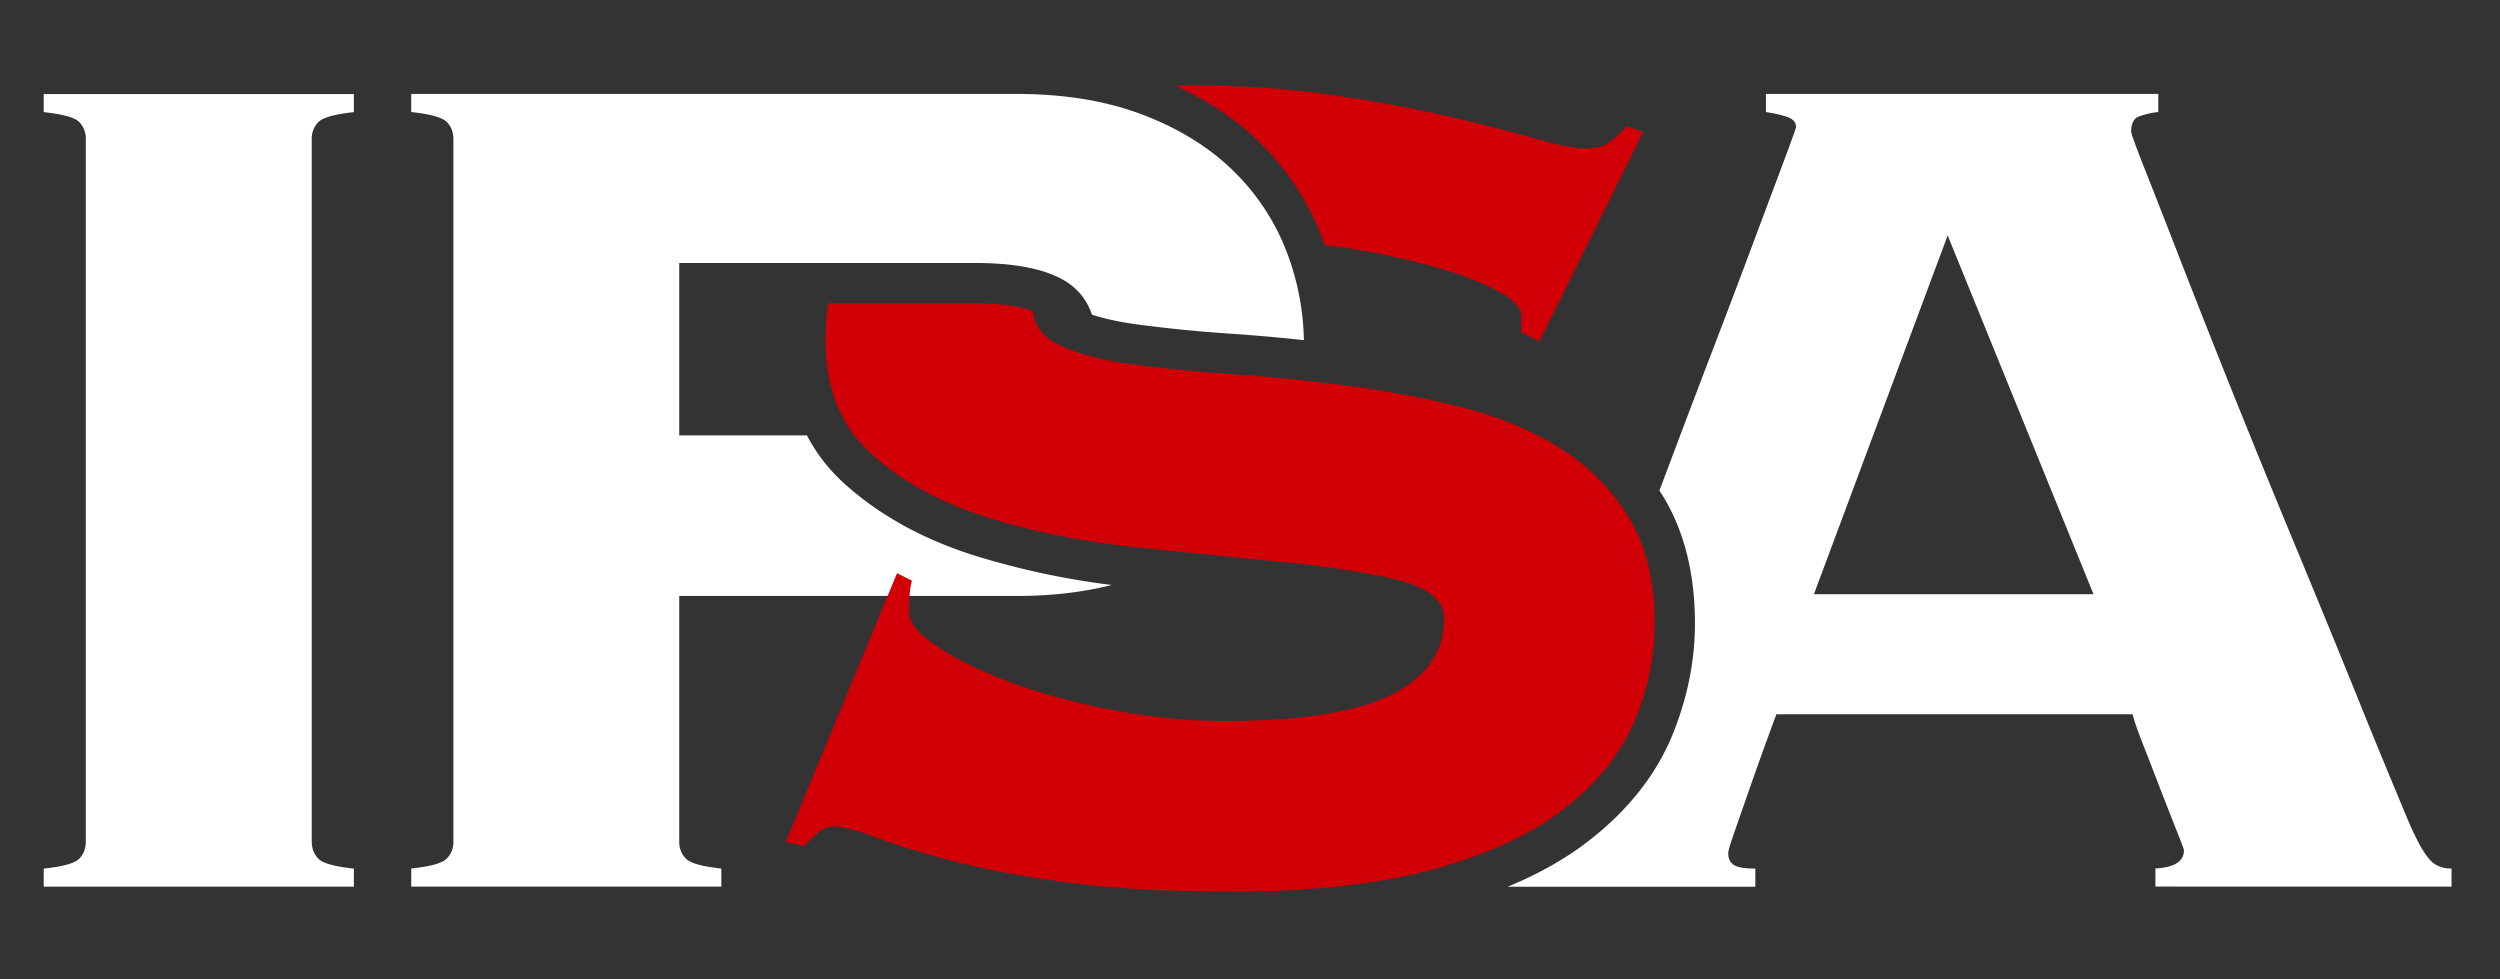
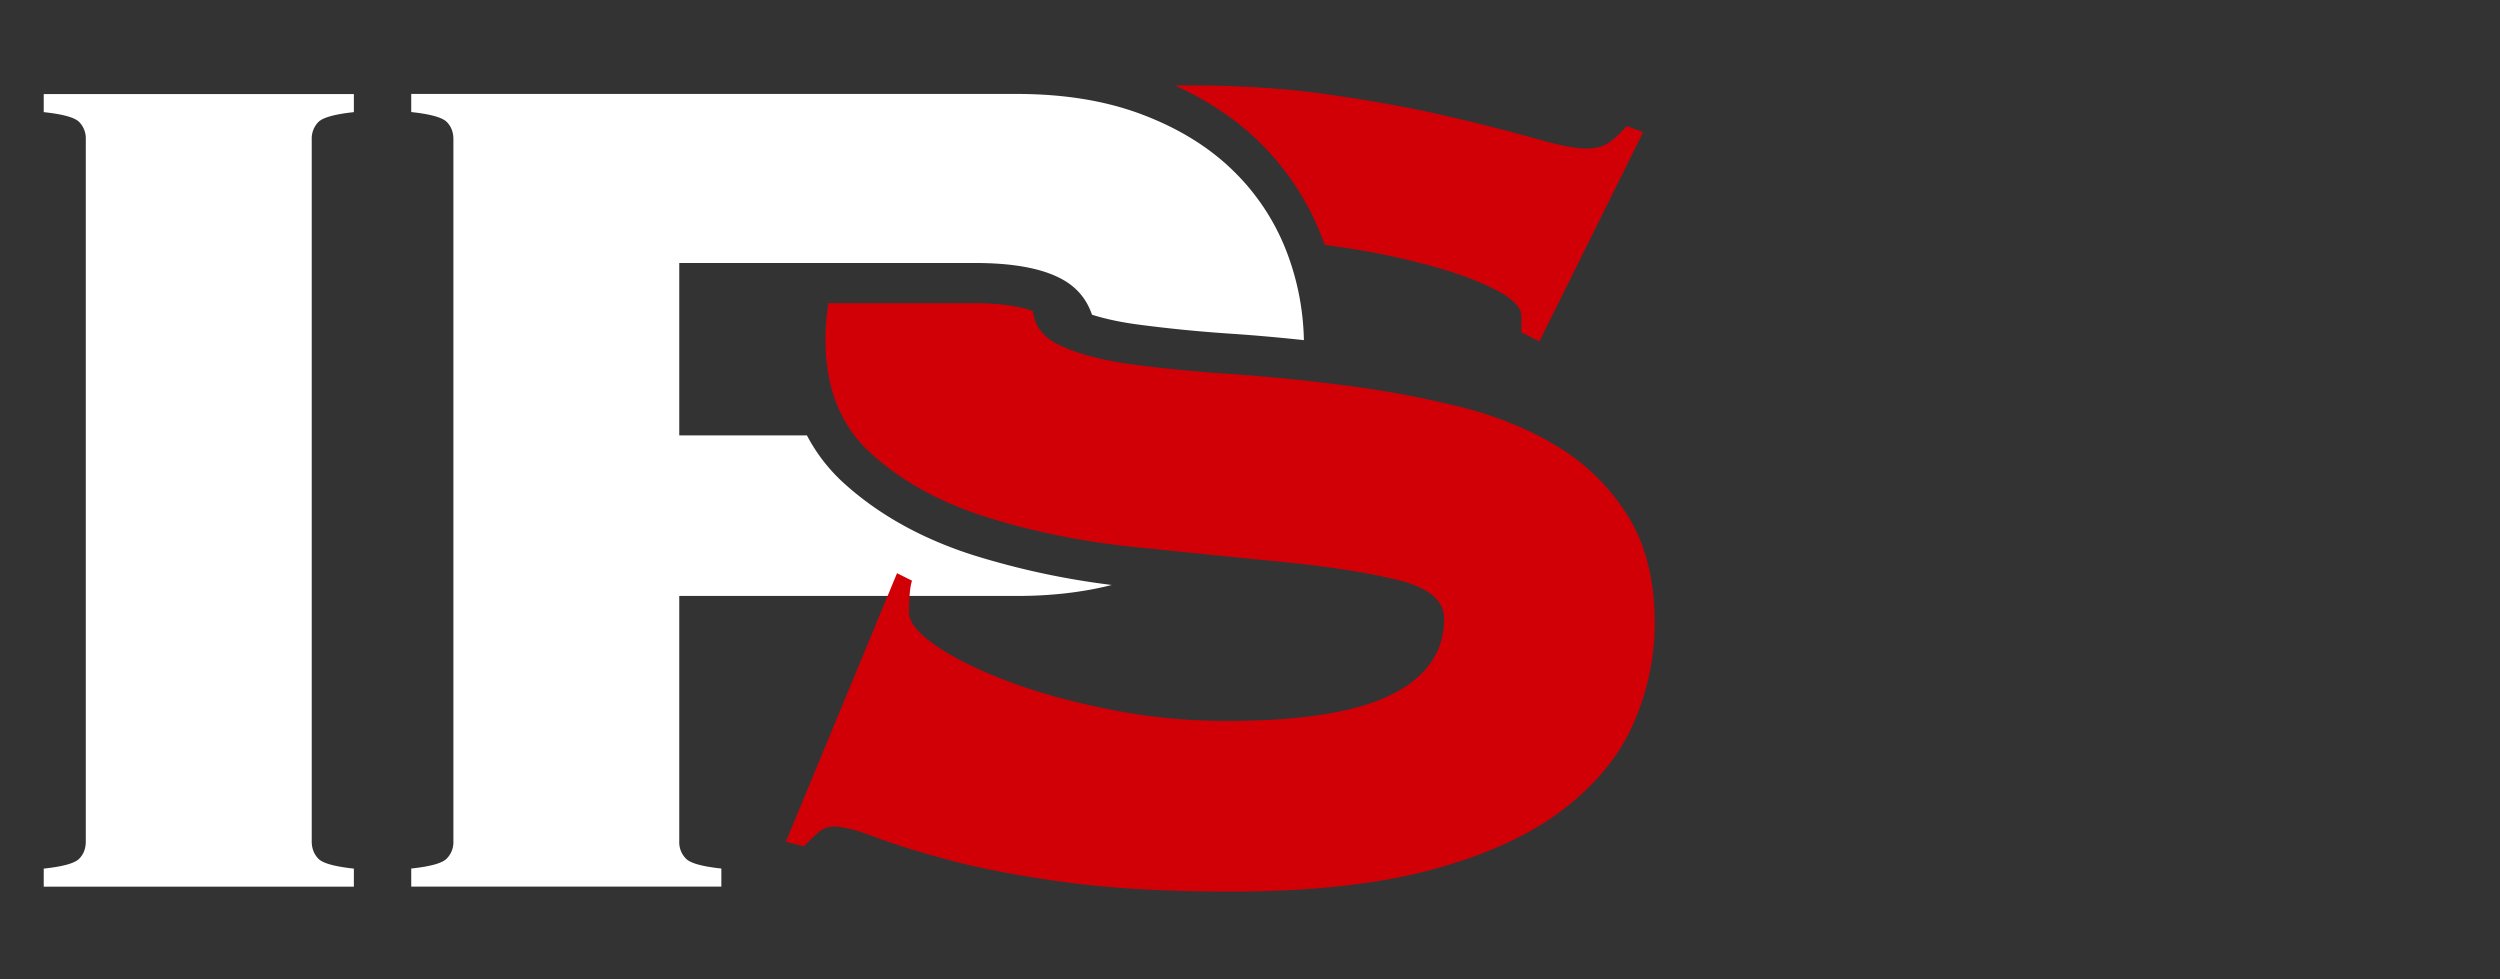
<svg xmlns="http://www.w3.org/2000/svg" width="97" height="38" fill="none">
  <rect width="100%" height="100%" fill="#333333" stroke="none" />
  <path fill="#fff" d="M1.697 33.702c.74-.079 1.196-.205 1.372-.379.174-.174.26-.4.26-.675V5.402a.912.912 0 0 0-.26-.672c-.176-.174-.631-.3-1.372-.379v-.7H13.73v.7c-.74.079-1.197.208-1.373.379a.918.918 0 0 0-.262.672v27.246c0 .272.09.499.262.675.176.174.635.3 1.373.379v.7H1.697v-.7ZM32.762 18.764a6.676 6.676 0 0 1-1.453-1.87h-4.954v-6.69h11.47c1.632 0 2.829.252 3.59.754.458.305.773.723.955 1.253.473.15 1.04.277 1.705.37a54.92 54.92 0 0 0 3.735.37c.906.061 1.837.145 2.781.246a10.111 10.111 0 0 0-.696-3.498 8.772 8.772 0 0 0-2.102-3.128c-.933-.897-2.102-1.61-3.5-2.136-1.4-.527-3.016-.79-4.847-.79h-23.49v.703c.739.079 1.197.207 1.373.378.176.174.263.401.263.673v27.246a.903.903 0 0 1-.263.672c-.176.177-.634.303-1.373.382v.7h12.032v-.7c-.738-.079-1.197-.205-1.37-.381a.9.9 0 0 1-.263-.67v-9.525h13.1c1.341 0 2.569-.143 3.681-.426a30.486 30.486 0 0 1-5.34-1.147c-1.998-.633-3.689-1.57-5.034-2.786Z" />
  <path fill="#D10007" d="M51.259 9.125c.039.107.142.376.137.376 1.414.19 2.46.387 3.608.678 1.166.292 2.13.622 2.888.995.758.37 1.138.729 1.138 1.082v.64l.699.35 4.025-8.12-.643-.236c-.196.235-.408.44-.643.614-.232.173-.542.26-.934.26-.385 0-1.028-.123-1.923-.378a80.111 80.111 0 0 0-3.323-.847c-1.323-.314-2.838-.594-4.548-.846-1.711-.252-3.562-.379-5.544-.379-.204 0-.4.003-.6.009 1.232.555 2.303 1.264 3.189 2.113a10.406 10.406 0 0 1 2.474 3.69ZM63.153 20.004a8.23 8.23 0 0 0-2.74-2.691c-1.129-.684-2.41-1.2-3.846-1.548a39.517 39.517 0 0 0-4.43-.818 73.748 73.748 0 0 0-4.431-.44 55.657 55.657 0 0 1-3.847-.378c-1.127-.157-2.04-.401-2.74-.732-.64-.303-.98-.746-1.037-1.323-.416-.157-1.135-.311-2.345-.311h-5.593a8.845 8.845 0 0 0-.115 1.43c0 1.869.592 3.338 1.778 4.408 1.182 1.074 2.667 1.893 4.456 2.456 1.786.566 3.71.956 5.767 1.169 2.057.21 3.98.409 5.77.58 1.786.18 3.27.41 4.455.703 1.182.295 1.778.788 1.778 1.492 0 1.286-.682 2.27-2.04 2.948-1.362.682-3.498 1.024-6.416 1.024-1.518 0-3.014-.146-4.492-.44-1.48-.295-2.79-.65-3.933-1.082-1.147-.43-2.08-.886-2.801-1.374-.719-.488-1.08-.925-1.08-1.317 0-.58.037-.995.115-1.23l-.581-.29-4.314 10.42.7.176c.192-.196.377-.373.553-.53a.9.9 0 0 1 .612-.235c.35 0 .883.137 1.602.409.718.275 1.702.58 2.946.911 1.244.33 2.753.614 4.52.85 1.773.235 3.88.352 6.329.352 3.148 0 5.786-.294 7.903-.877 2.121-.586 3.813-1.376 5.076-2.371 1.264-.992 2.158-2.114 2.684-3.361a9.707 9.707 0 0 0 .788-3.801c0-1.67-.352-3.067-1.051-4.18Z" />
-   <path fill="#fff" d="m70.38 23.055 5.19-13.92 5.658 13.92H70.38Zm23.889 10.293c-.215-.235-.478-.7-.786-1.401a367.208 367.208 0 0 1-2.071-5.032c-.758-1.87-1.546-3.79-2.362-5.757a580.71 580.71 0 0 1-2.365-5.788 556.334 556.334 0 0 1-2.013-5.09 571.46 571.46 0 0 0-1.428-3.653c-.372-.933-.554-1.444-.554-1.522 0-.311.098-.507.294-.583a2.95 2.95 0 0 1 .757-.174v-.703H68.518v.703c.27.04.534.095.785.174.255.078.383.213.383.41 0 .038-.148.448-.439 1.23-.29.779-.674 1.794-1.138 3.038-.466 1.25-1 2.663-1.604 4.241a734.958 734.958 0 0 0-1.84 4.852c-.094.25-.187.496-.282.743.031.045.062.09.09.134l.002.003c.856 1.36 1.289 3.05 1.289 5.018 0 1.488-.31 2.97-.908 4.409-.63 1.491-1.691 2.831-3.16 3.983-.888.698-1.956 1.31-3.197 1.822h9.608v-.703c-.428 0-.71-.051-.847-.15-.134-.094-.204-.243-.204-.436 0-.082.03-.205.09-.384.055-.177.153-.46.29-.85l.553-1.586c.235-.665.542-1.525.934-2.582h13.826c.039.196.165.57.38 1.116.215.546.436 1.124.671 1.73.235.608.447 1.154.643 1.64.195.49.294.753.294.792 0 .432-.372.665-1.107.704v.703H95.12v-.7c-.36.003-.64-.115-.852-.35Z" />
</svg>